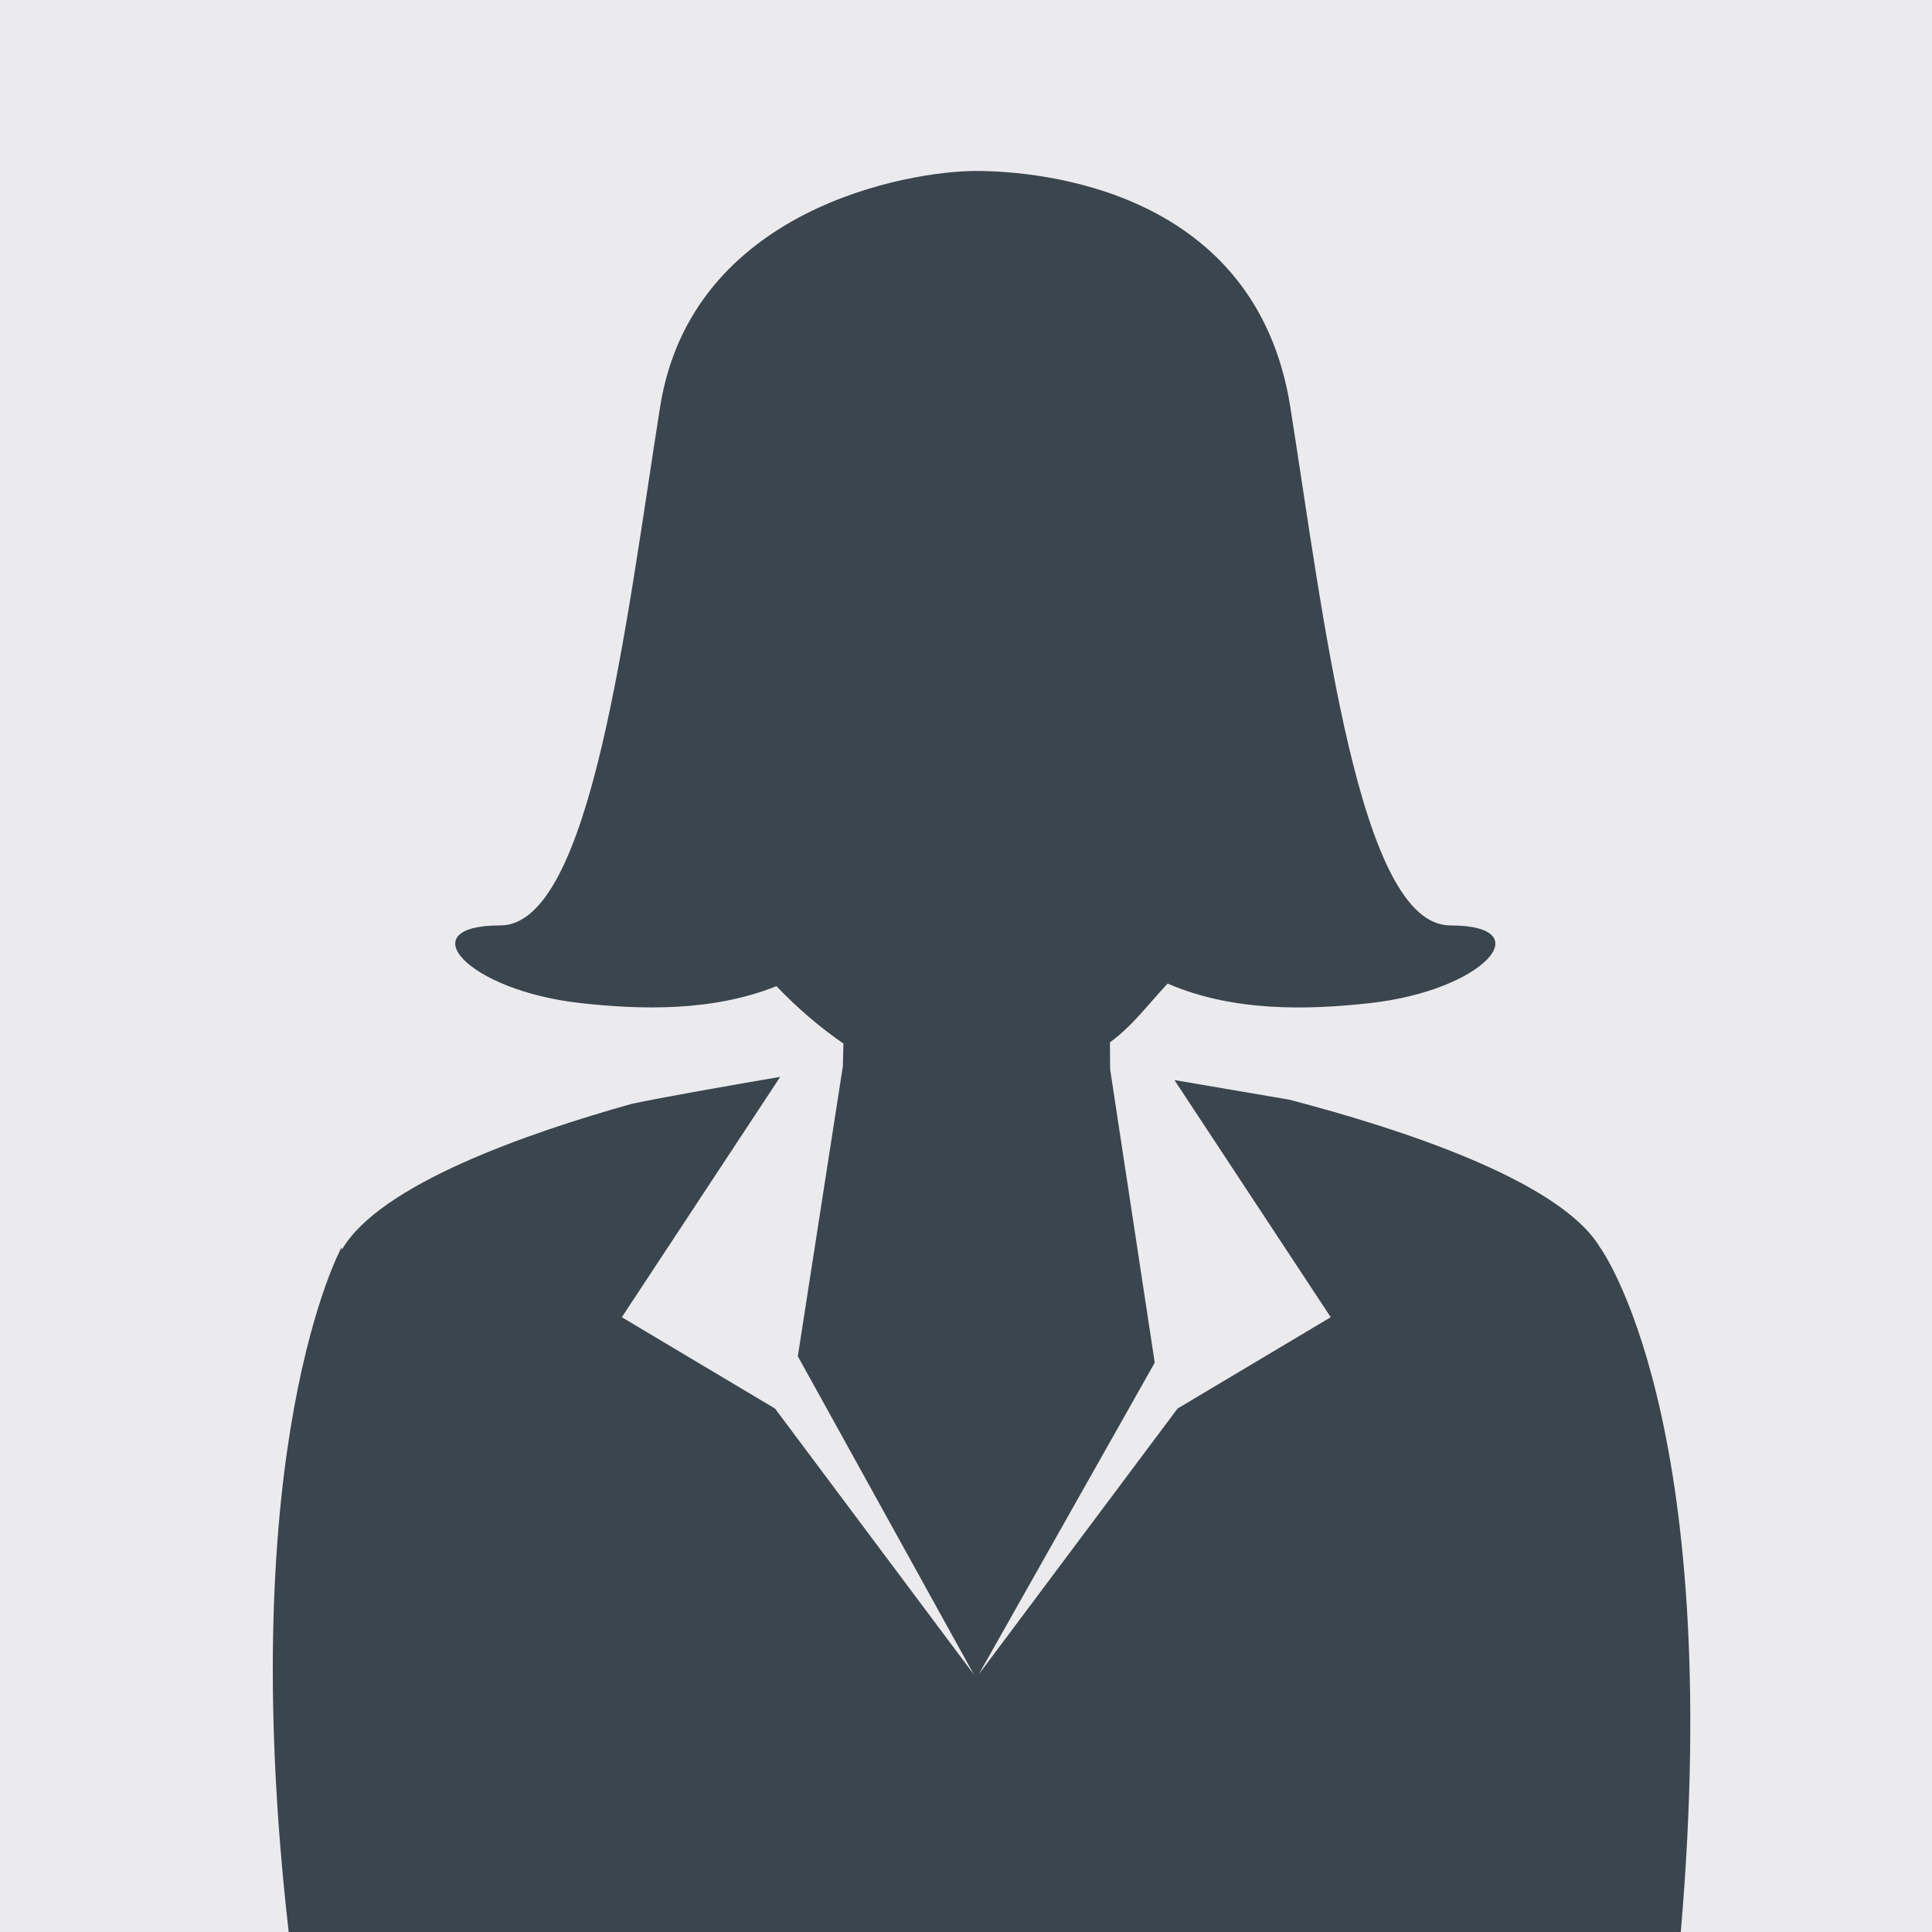
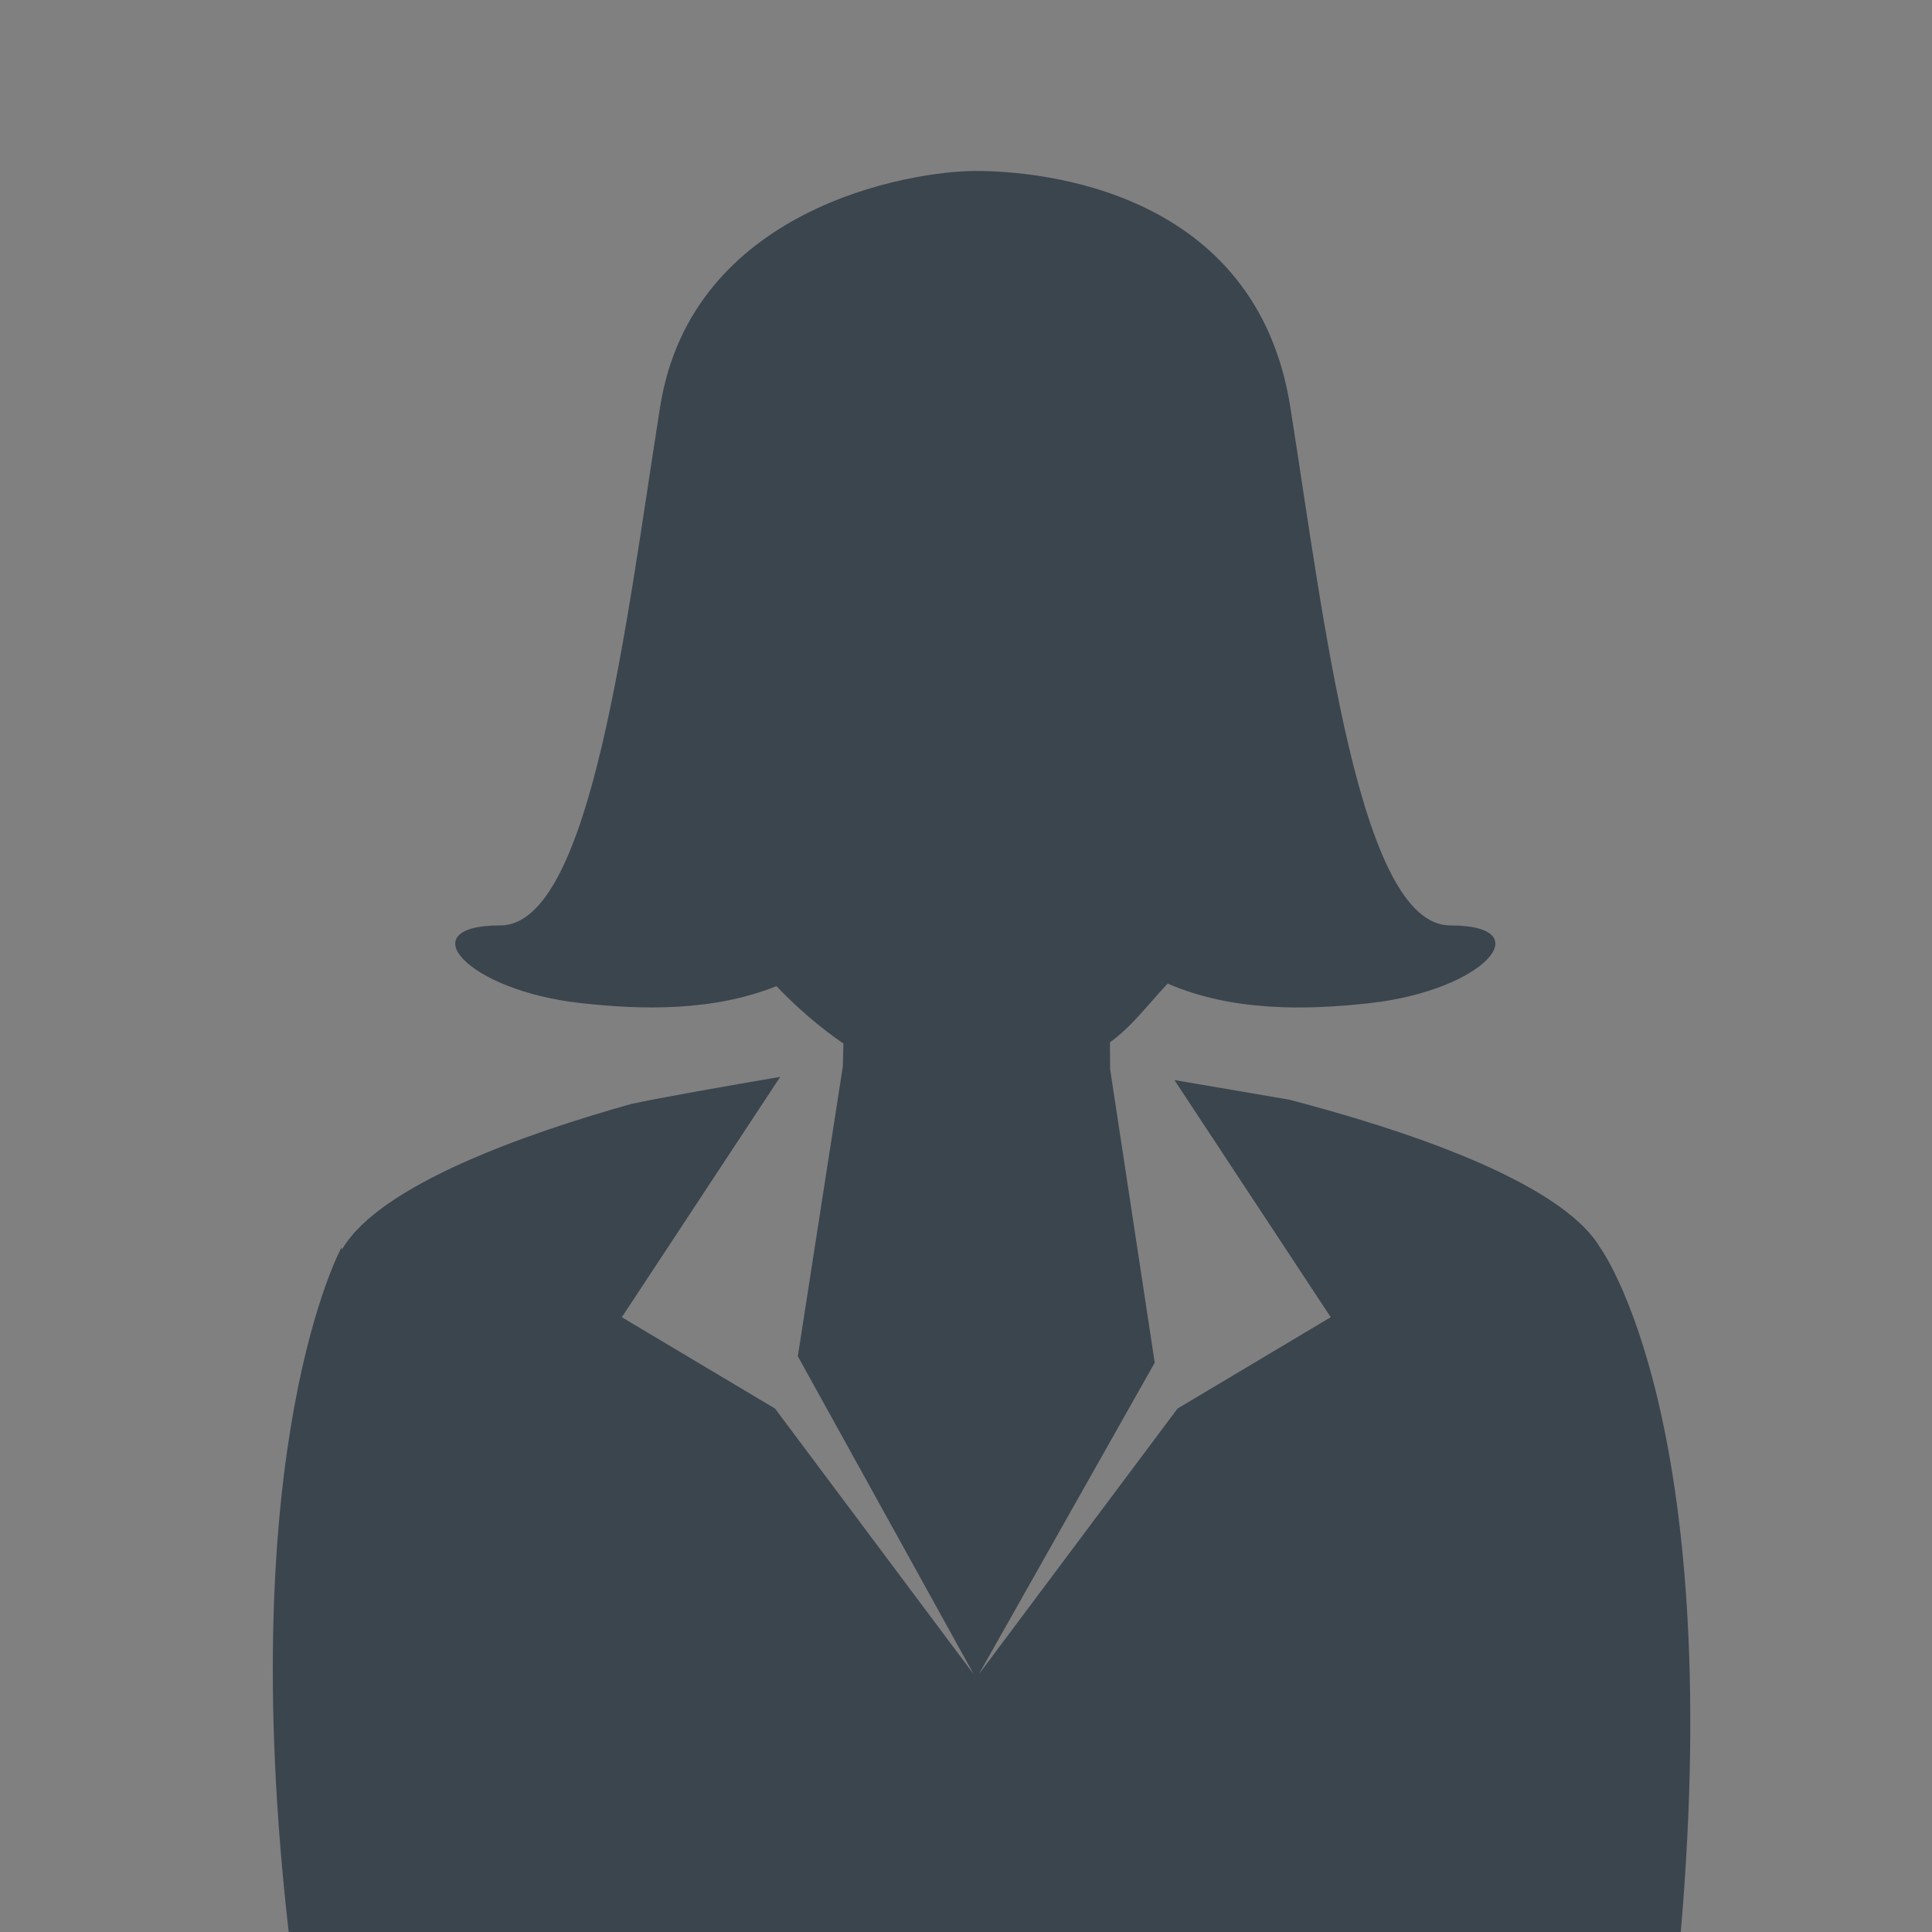
<svg xmlns="http://www.w3.org/2000/svg" version="1.0" x="0px" y="0px" viewBox="0 0 1000 1000" style="enable-background:new 0 0 1000 1000;" xml:space="preserve">
  <rect x="0" y="0" width="1000" height="1000" fill="#808080" stroke="none" />
-   <rect x="0" fill="#EBEBED" width="1000" height="999.992" />
  <path fill="#3B454E" d="M667.125,569.153l-59.241-10.116l80.902,122.747l-79.283,47.27L506.586,866.667  l91.1-161.342L574.595,553.392L574.5,539.5c11.475-8.272,19.345-19.176,29.886-30.414  c33.703,14.677,72.429,13.749,104.903,10.097c58.673-6.57,88.63-40.182,41.361-40.182  c-47.27,0-65.279-157.835-82.804-268.434C650.12,98.716,539.681,88.492,505.091,88.492  S357.976,107.766,341.68,210.566c-17.537,110.599-35.437,268.432-82.707,268.432  c-47.27,0-17.305,33.609,41.368,40.179c31.399,3.533,68.639,4.455,101.539-8.745  c11.002,11.546,22.715,21.458,34.674,29.718L436.26,552h-0.012L412.956,701.997l91.088,164.679  L401.139,729.058l-79.283-47.272l81.977-124.403c-26.235,4.479-61.285,10.612-77.002,14.003  c-54.265,15.209-129.672,41.597-149.549,74.898c-0.095,0.165-0.154,0.39-0.248,0.555l-0.272-1.158  c0,0-56.149,102.191-27.333,354.318h720.541c22.969-266.617-41.786-354.318-41.786-354.318  C807.338,610.762,723.269,583.759,667.125,569.153z" />
</svg>